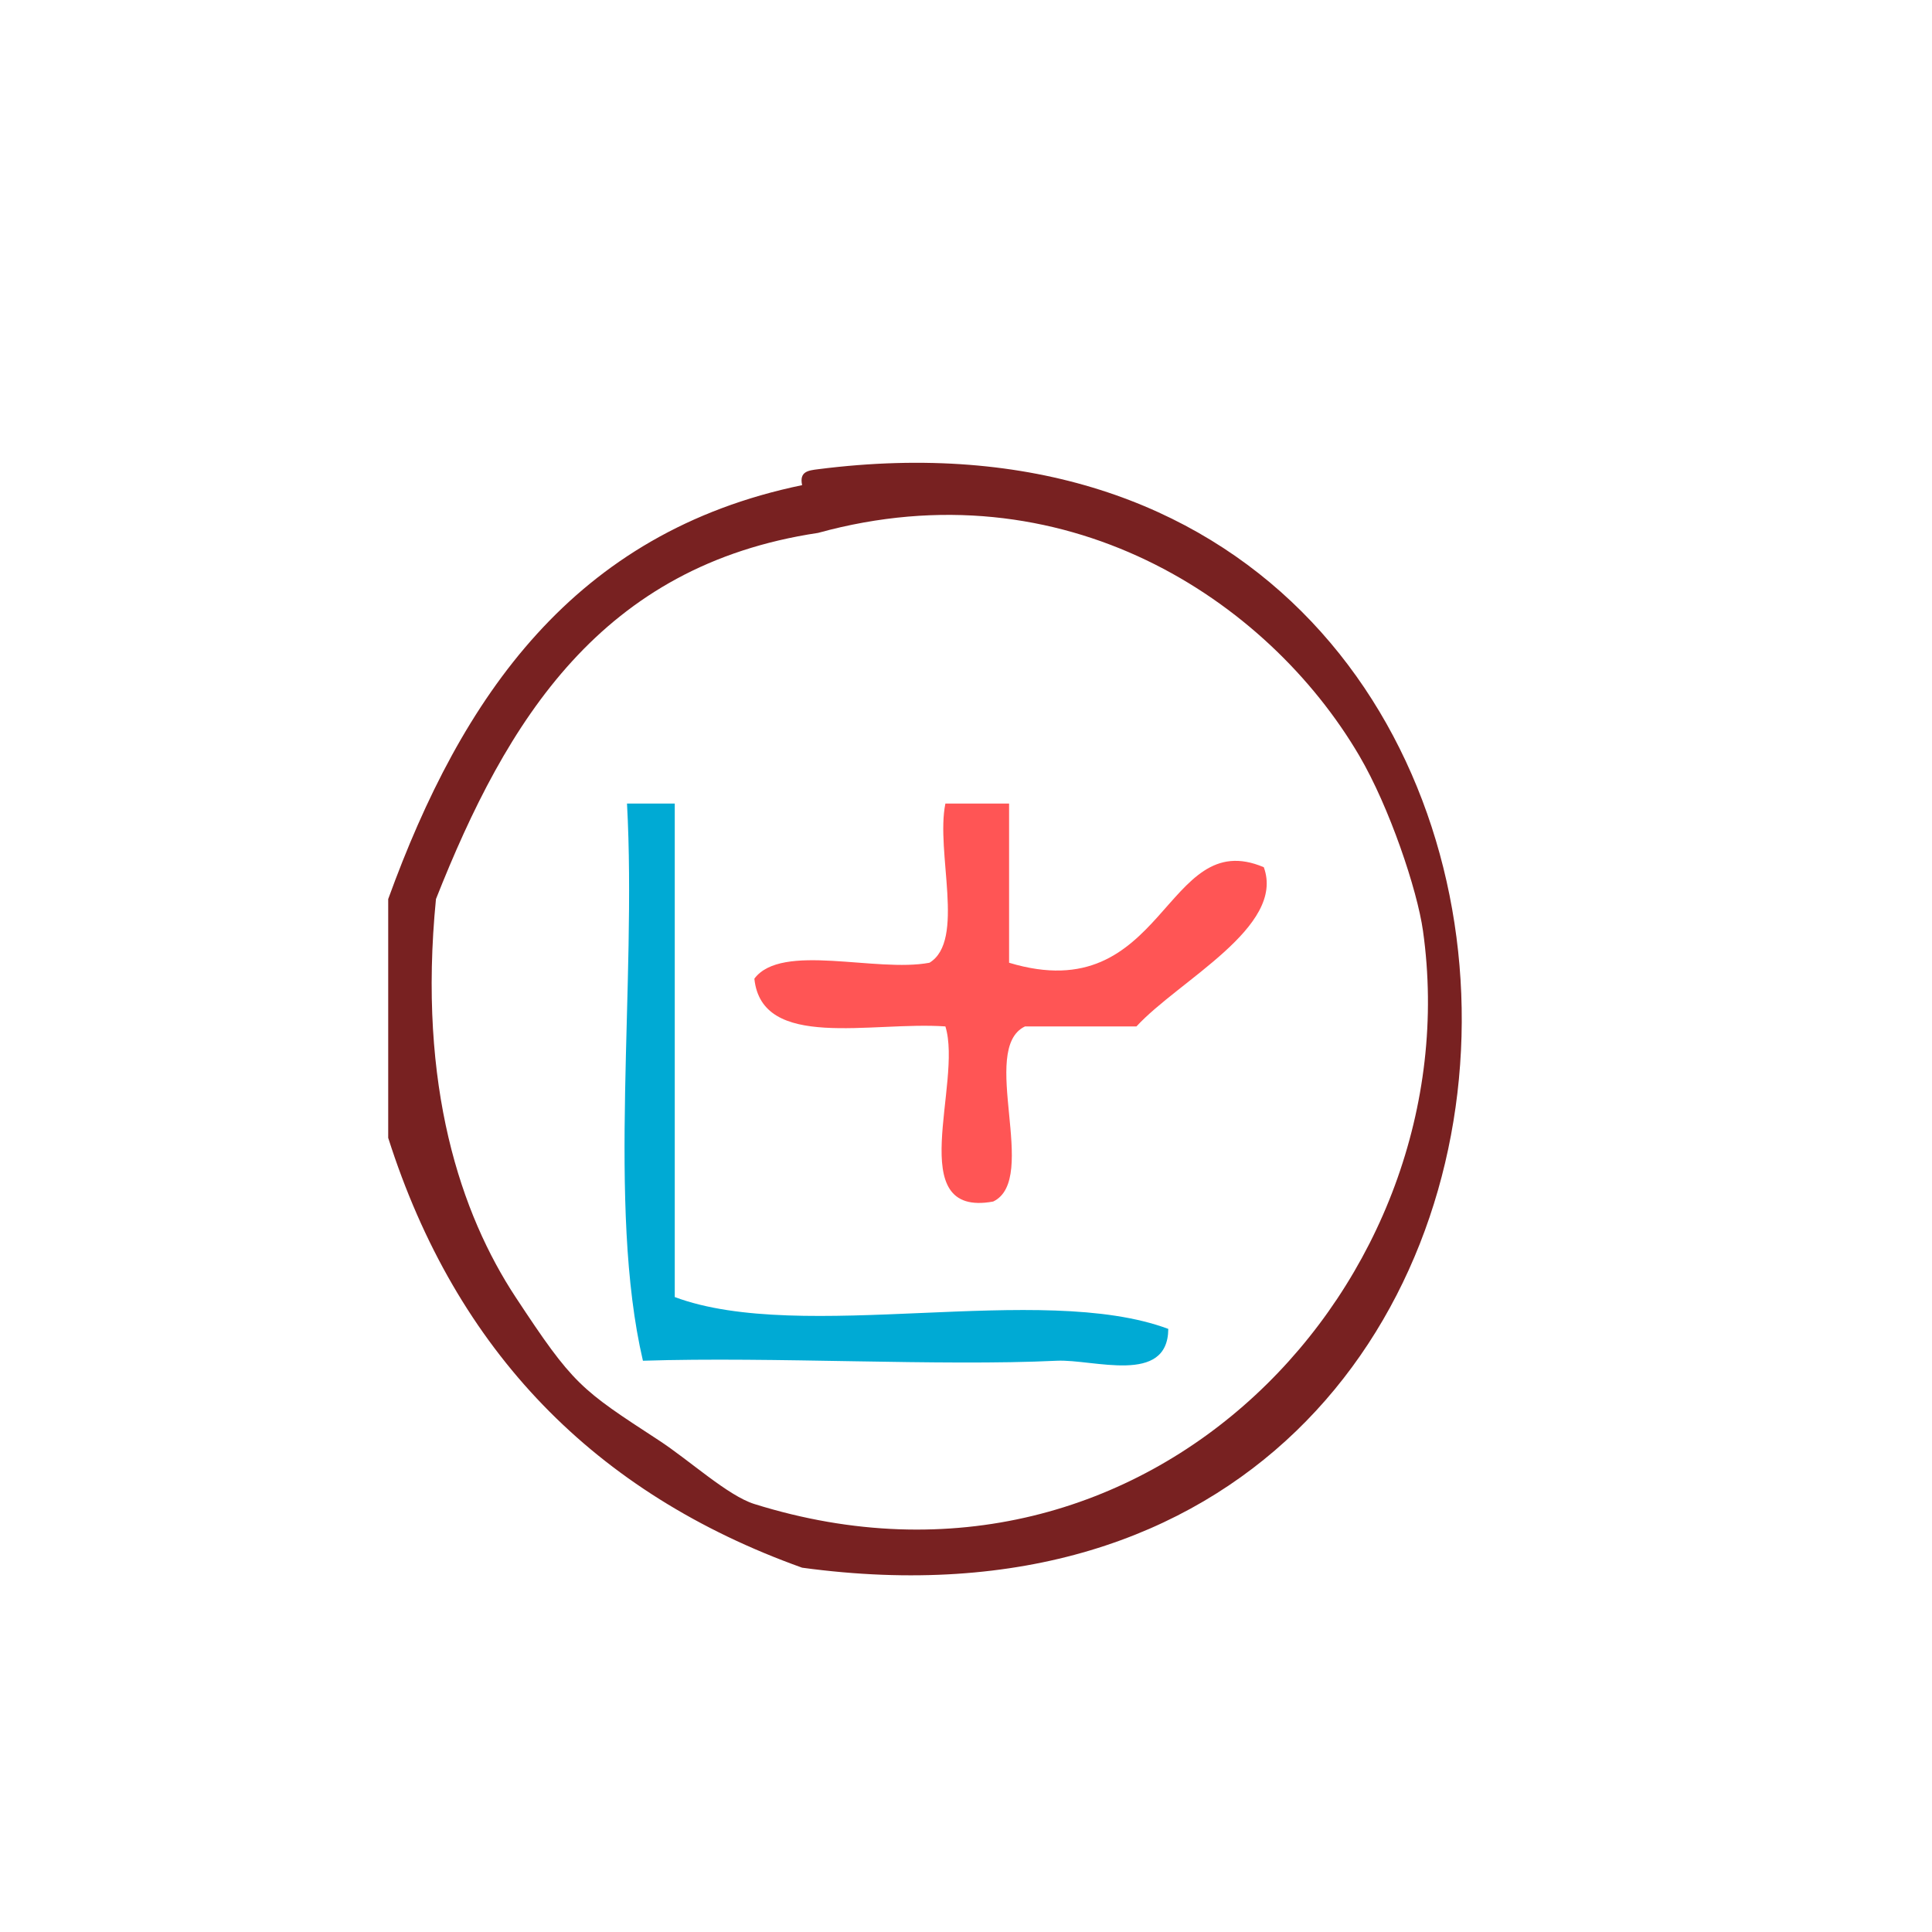
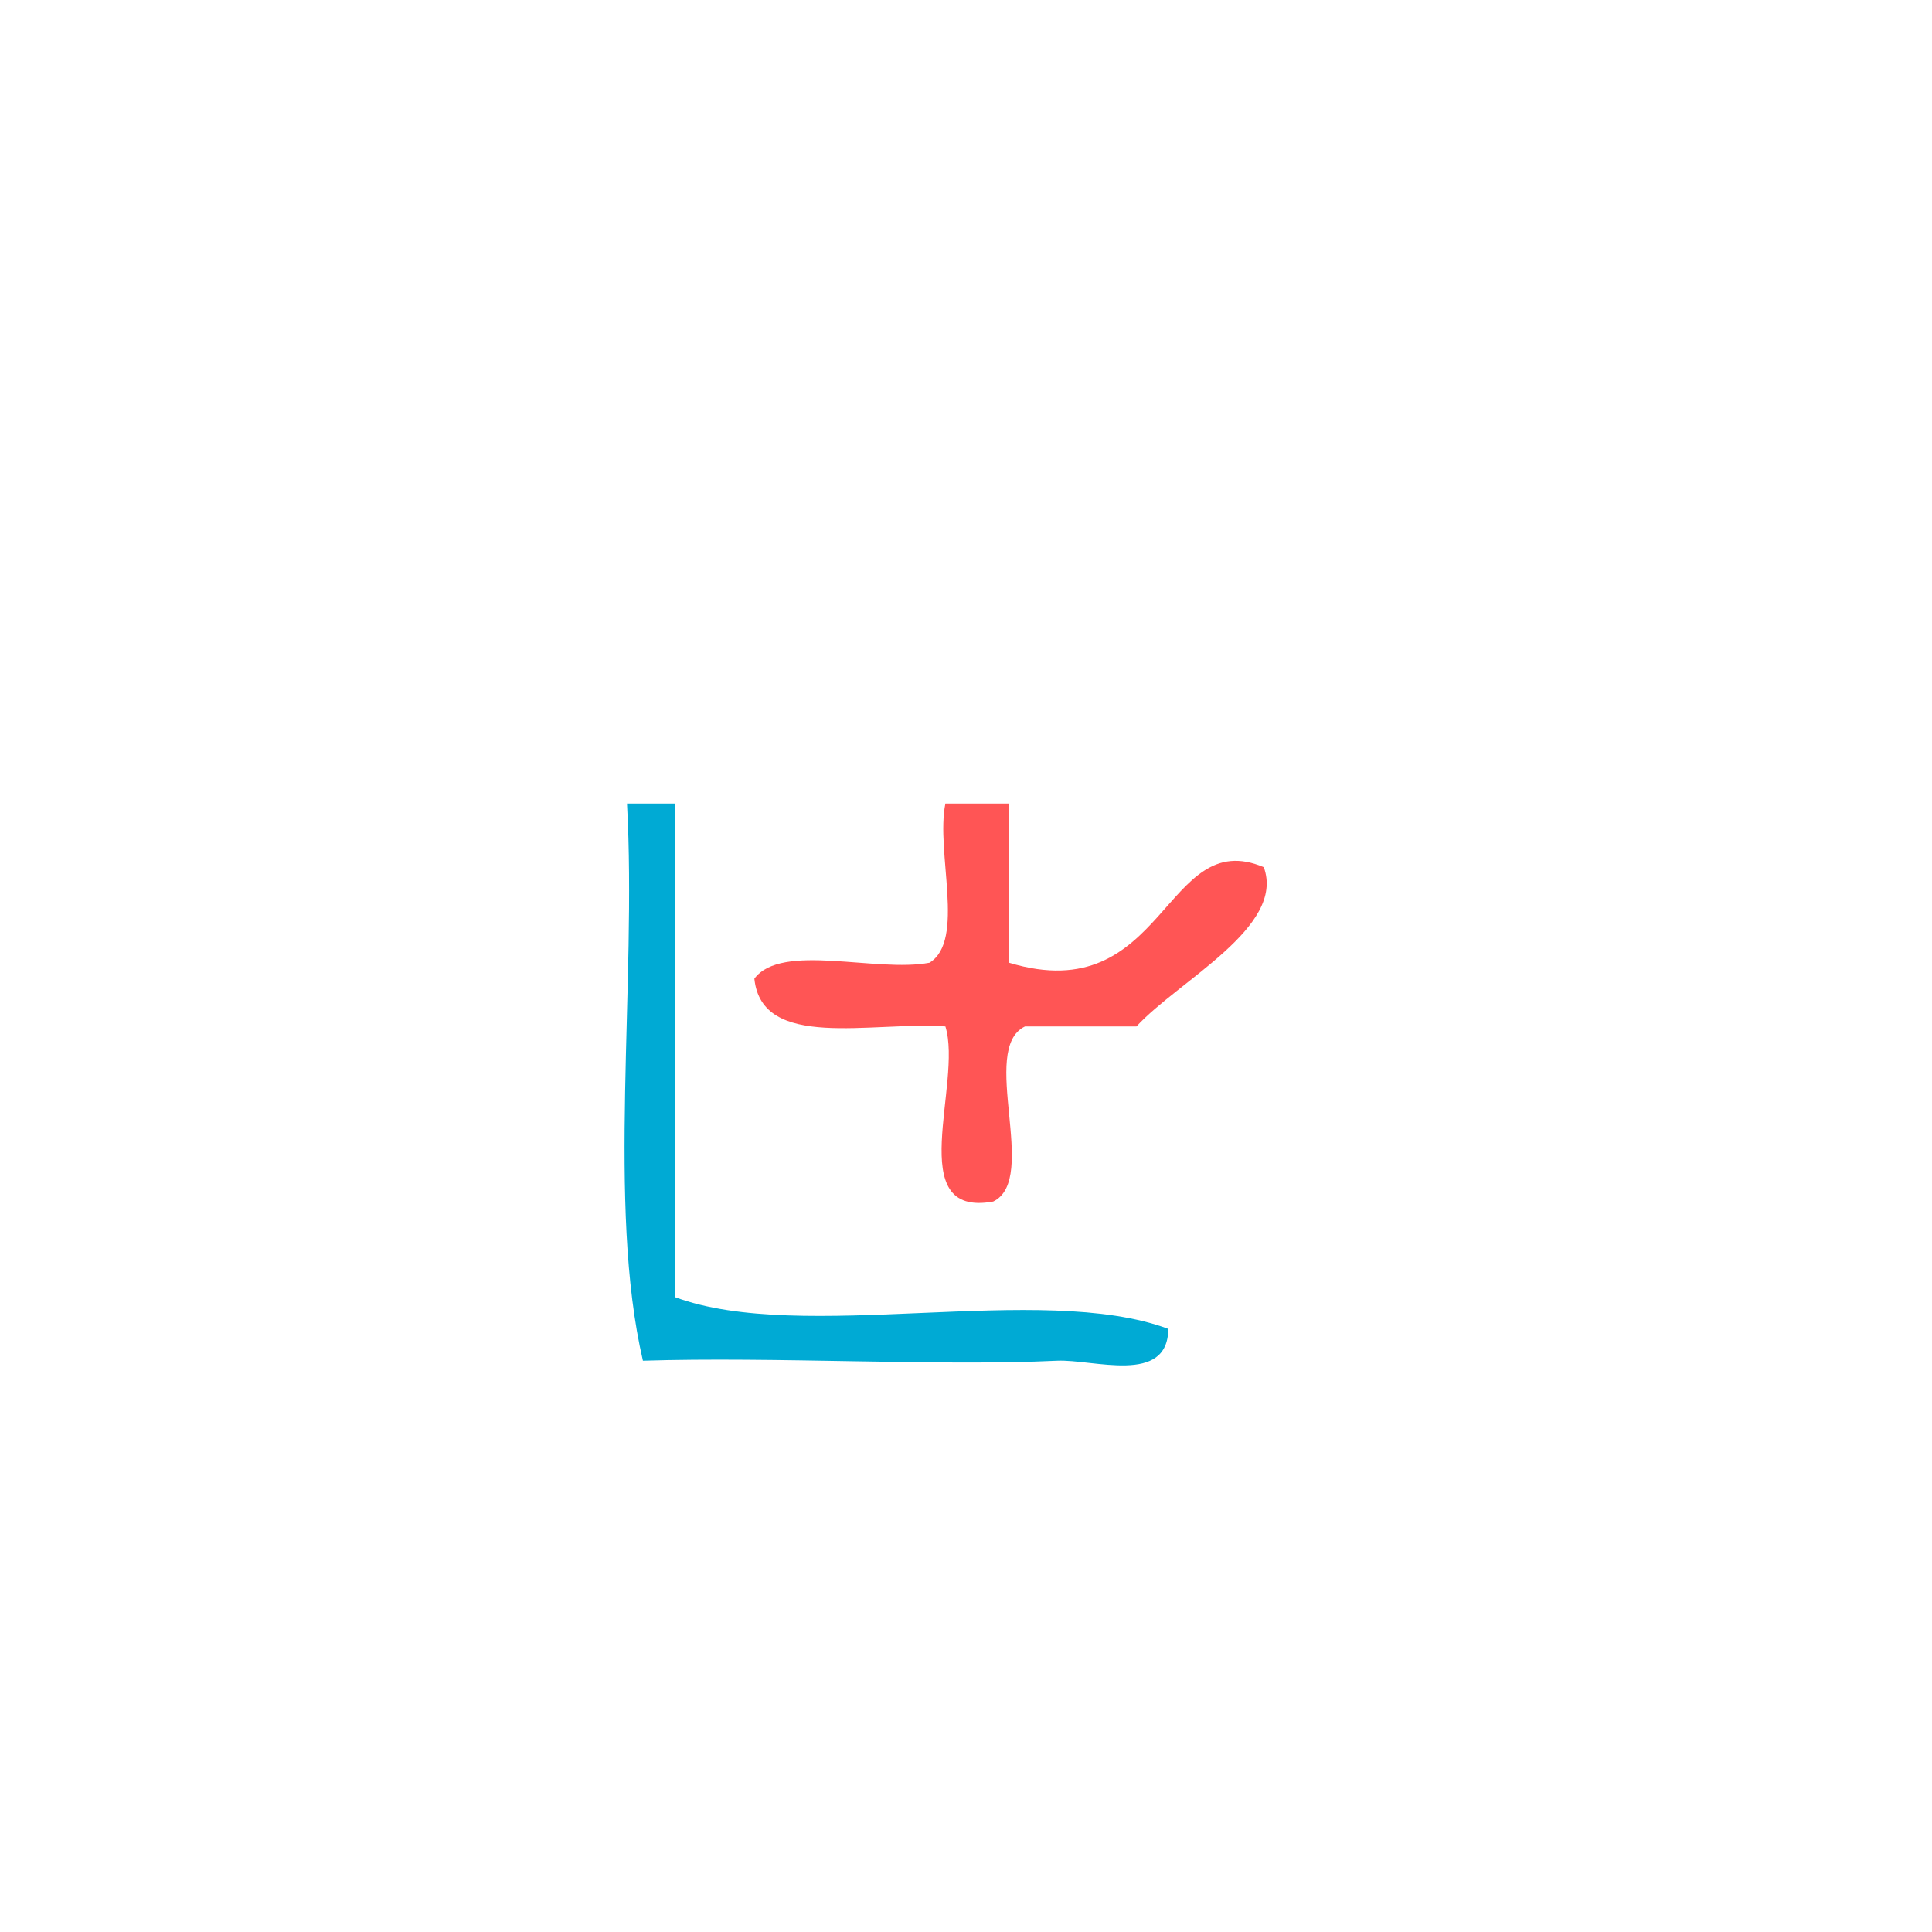
<svg xmlns="http://www.w3.org/2000/svg" xmlns:ns1="http://sodipodi.sourceforge.net/DTD/sodipodi-0.dtd" xmlns:ns2="http://www.inkscape.org/namespaces/inkscape" version="1.1" id="Calque_1" x="0px" y="0px" width="100px" height="100px" viewBox="0 0 100 100" style="enable-background:new 0 0 100 100;" xml:space="preserve" ns1:docname="unideo-25-son.svg" ns2:version="0.92.1 r15371">
  <defs id="defs17" />
  <ns1:namedview pagecolor="#ffffff" bordercolor="#666666" borderopacity="1" objecttolerance="10" gridtolerance="10" guidetolerance="10" ns2:pageopacity="0" ns2:pageshadow="2" ns2:window-width="896" ns2:window-height="605" id="namedview15" showgrid="false" ns2:zoom="2.36" ns2:cx="50" ns2:cy="50" ns2:window-x="616" ns2:window-y="180" ns2:window-maximized="0" ns2:current-layer="Calque_1" />
  <g id="g12" transform="matrix(0.824,0,0,0.824,6.677,11.546)">
    <g id="g10">
      <g id="g8">
-         <path d="m 42.282,16.463 c -0.186,-0.866 0.394,-0.922 1,-1 53.966,-6.889 54.195,76.515 -1,69 -13.009,-4.657 -21.733,-13.599 -26,-27 0,-5 0,-10 0,-15 4.615,-12.718 11.64,-23.027 26,-26 z m -23,26 c -1.16,11.794 1.589,19.815 5,25 3.641,5.532 4.079,5.79 9,9 1.923,1.254 4.332,3.479 6,4 24.849,7.773 45.085,-14.024 42.001,-36 -0.364,-2.597 -2.114,-7.785 -4,-11 -5.782,-9.855 -18.58,-18.252 -34.001,-14 -13.624,2.043 -19.56,11.775 -24,23 z" id="path2" ns2:connector-curvature="0" style="fill:#782121" />
        <path d="m 31.282,36.463 c 1,0 2,0 3,0 0,10.333 0,20.667 0,31 8.012,2.989 22.989,-0.989 31.001,2 -0.023,3.55 -4.709,1.892 -7,2 -7.383,0.354 -17.773,-0.263 -26.001,0 -2.271,-9.727 -0.379,-23.619 -1,-35 z" id="path4" ns2:connector-curvature="0" style="fill:#00aad4;fill-opacity:1" />
        <path d="m 51.282,36.463 c 1.333,0 2.667,0 4.001,0 0,3.333 0,6.667 0,10 9.836,2.973 9.729,-8.668 16,-6 1.371,3.753 -5.306,7.085 -8,10 -2.334,0 -4.668,0 -7,0 -2.934,1.4 0.933,9.601 -2,11 -5.712,1.045 -1.898,-7.435 -3.001,-11 -4.674,-0.325 -11.533,1.533 -12,-3 1.711,-2.288 7.633,-0.366 11,-1 2.28,-1.386 0.373,-6.96 1,-10 z" id="path6" ns2:connector-curvature="0" style="fill:#ff5555" />
      </g>
    </g>
  </g>
</svg>